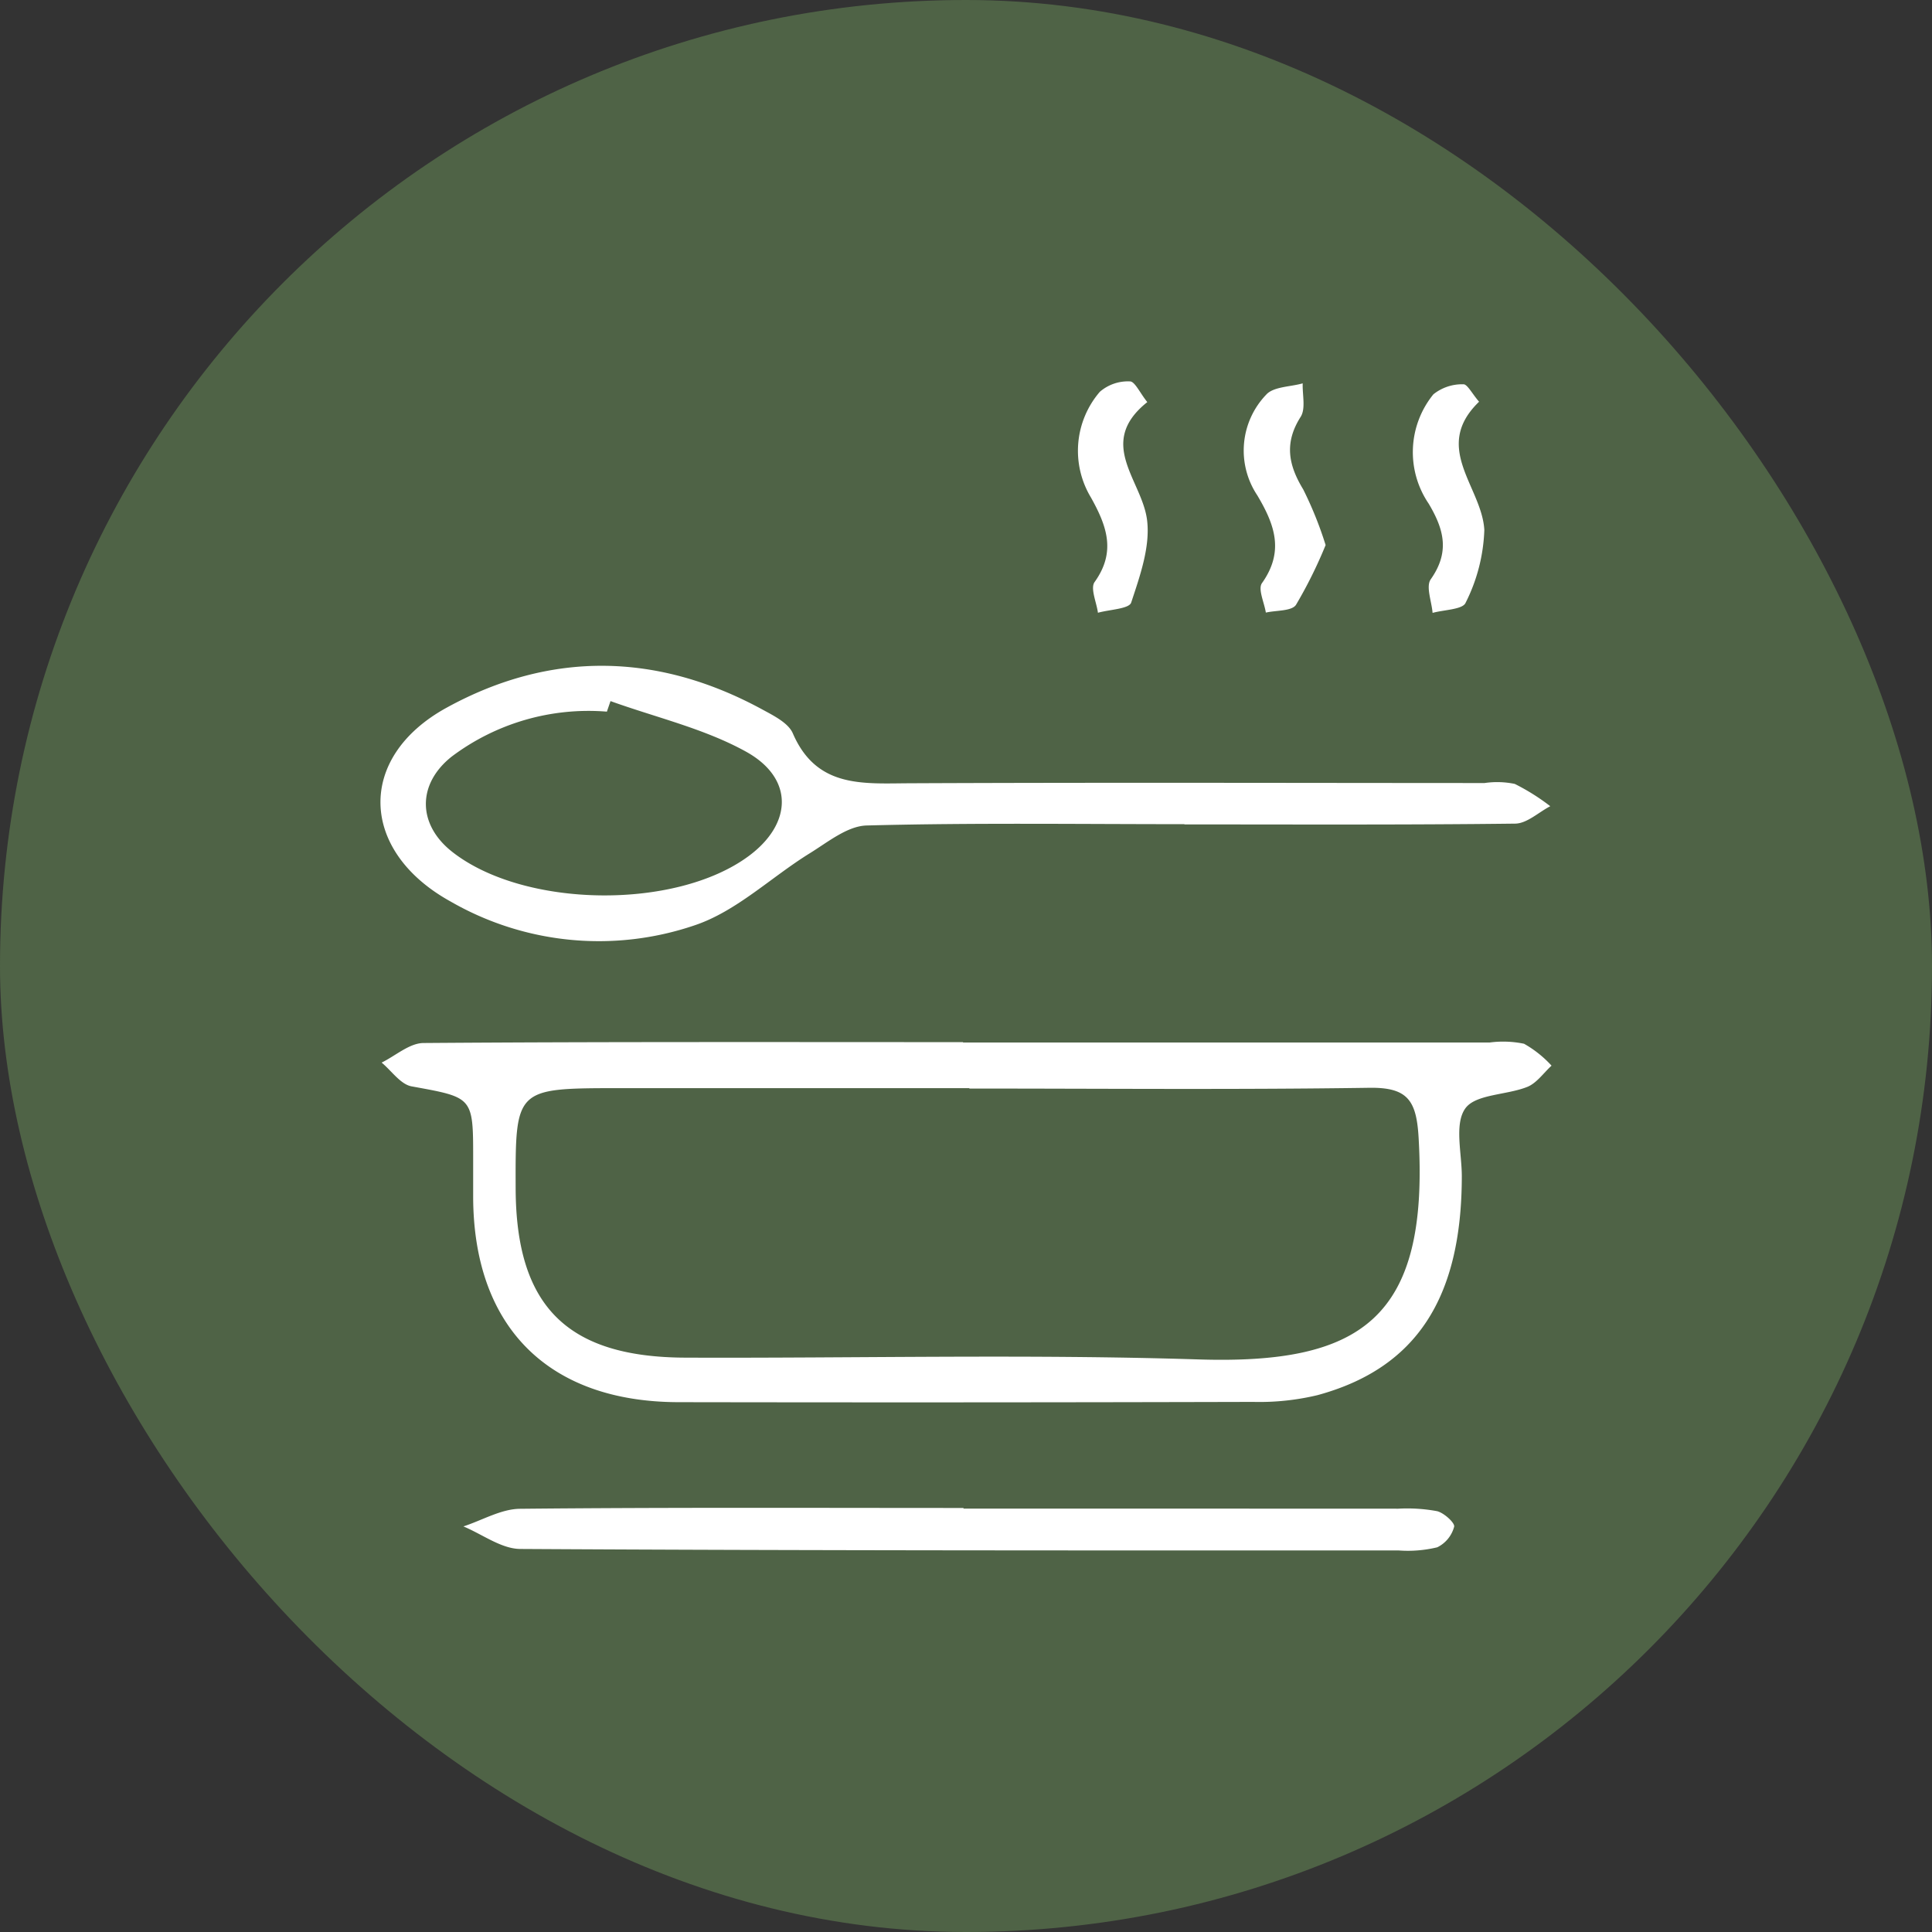
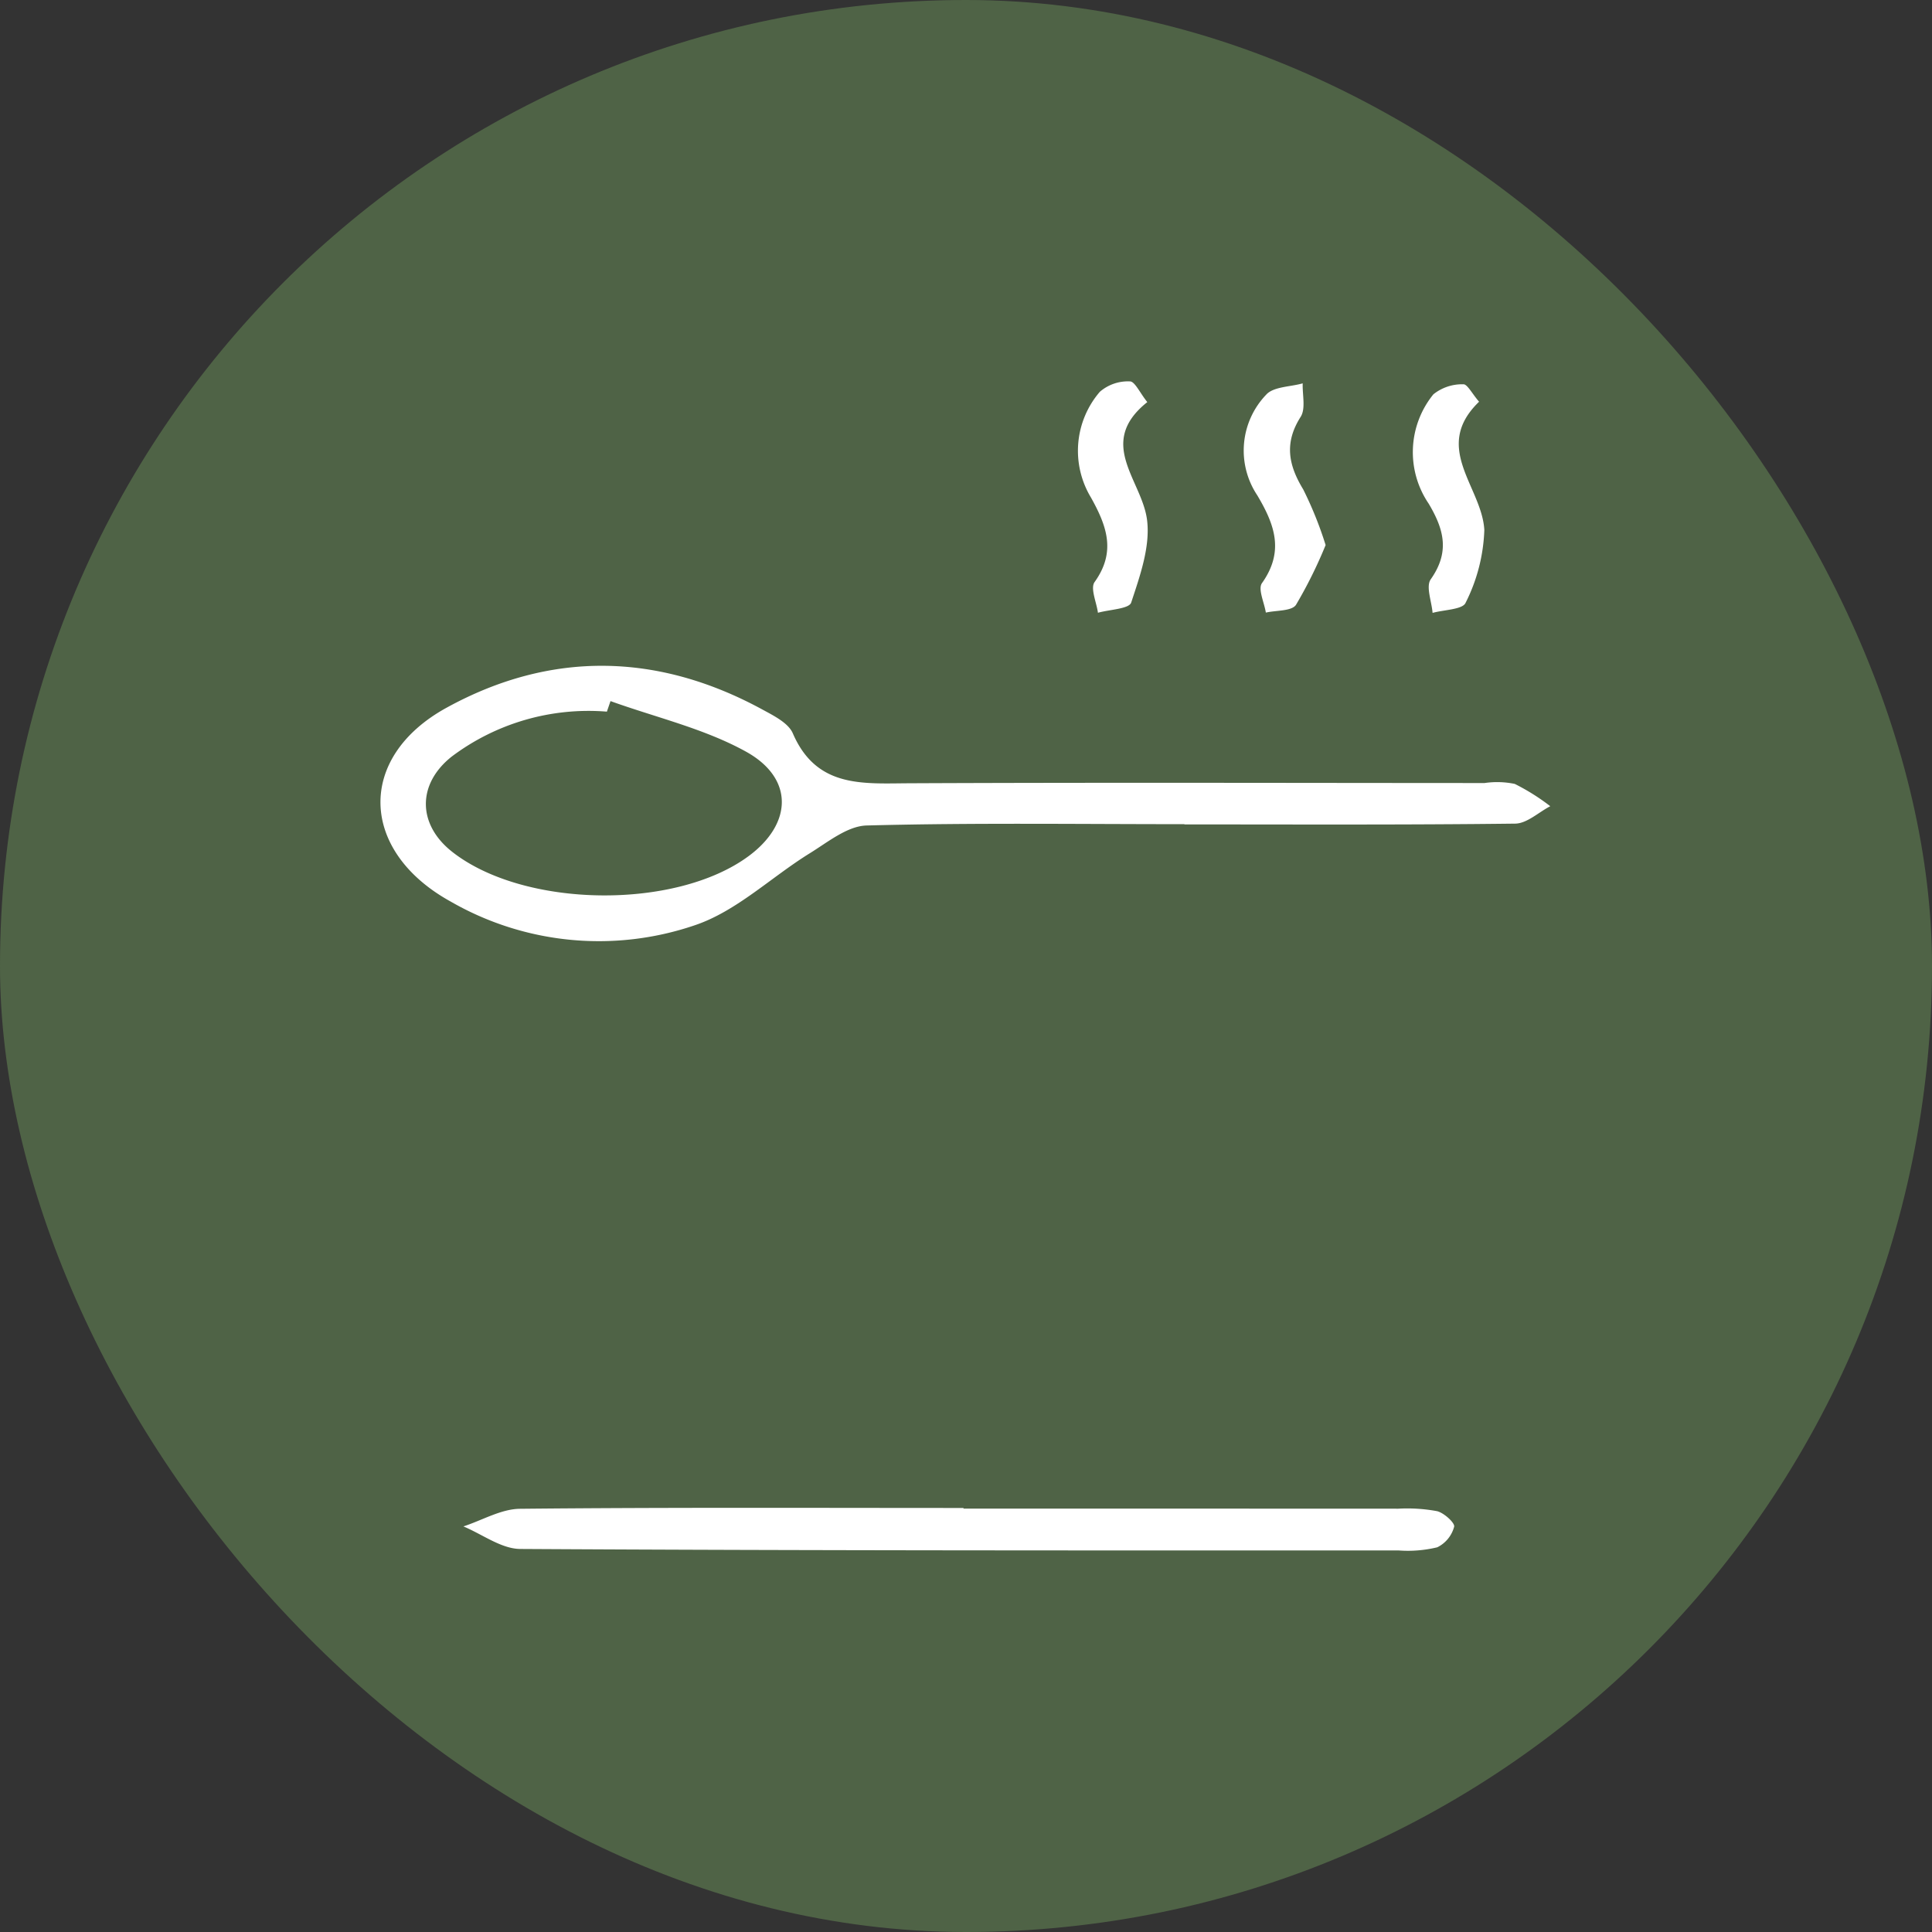
<svg xmlns="http://www.w3.org/2000/svg" width="130" height="130" viewBox="0 0 130 130">
  <rect x="0" y="0" width="130" height="130" fill="#333333" stroke="none" />
  <g id="Function_7" data-name="Function 7" transform="translate(-2037 -2212)">
    <rect id="Rectangle_17" data-name="Rectangle 17" width="130" height="130" rx="65" transform="translate(2037 2212)" fill="#4f6346" />
    <g id="Group_2" data-name="Group 2" transform="translate(-618.756 840.494)">
-       <path id="Path_12" data-name="Path 12" d="M-1334.309,1897.852q17.713,0,35.428,0a6.9,6.9,0,0,1,2.321.083,7.508,7.508,0,0,1,1.849,1.474c-.537.489-1,1.174-1.628,1.427-1.4.562-3.489.482-4.178,1.455-.743,1.05-.231,3-.232,4.559-.005,8.2-3.058,12.914-9.7,14.727a16.782,16.782,0,0,1-4.338.457q-19.324.051-38.648.018c-8.765-.009-13.8-5.04-13.838-13.774,0-.877,0-1.754,0-2.631,0-4.156-.016-4.092-4.142-4.845-.745-.136-1.349-1.048-2.017-1.6.938-.459,1.874-1.31,2.816-1.317,12.1-.09,24.2-.059,36.305-.059Zm.423,3.1v-.031q-11.847,0-23.694,0c-6.854.012-6.854.025-6.834,6.743.023,7.91,3.44,11.361,11.408,11.392,11.505.044,23.02-.245,34.514.119,10.916.346,15.545-2.693,14.837-14.908-.145-2.5-.715-3.408-3.321-3.369C-1315.944,1901.031-1324.916,1900.949-1333.886,1900.949Z" transform="translate(4054.867 -456.197)" fill="#fff" />
      <path id="Path_13" data-name="Path 13" d="M-1319.414,1883.16c-7.127,0-14.256-.1-21.378.088-1.293.033-2.611,1.116-3.824,1.866-2.6,1.606-4.938,3.908-7.745,4.848a19.992,19.992,0,0,1-16.434-1.6c-6.131-3.387-6.351-9.7-.264-13.04,7-3.843,14.2-3.715,21.253.126.76.414,1.74.9,2.042,1.6,1.6,3.7,4.716,3.373,7.886,3.359,12.887-.057,25.774-.019,38.66-.015a5.816,5.816,0,0,1,2.033.059,14.492,14.492,0,0,1,2.388,1.5c-.786.408-1.568,1.162-2.359,1.172-7.418.09-14.838.053-22.258.053Zm-38.617-8.282-.244.71a15.314,15.314,0,0,0-10.441,3.023c-2.34,1.855-2.306,4.57.029,6.407,4.808,3.784,14.995,3.937,19.937.3,2.96-2.179,3.085-5.242-.169-7.041C-1351.724,1876.726-1354.977,1875.98-1358.031,1874.878Z" transform="translate(4054.867 -456.197)" fill="#fff" />
      <path id="Path_14" data-name="Path 14" d="M-1334.28,1929.213q14.628,0,29.258.006a11.013,11.013,0,0,1,2.612.168c.468.116,1.209.794,1.145,1.046a2.158,2.158,0,0,1-1.135,1.384,8.4,8.4,0,0,1-2.6.212c-19.7,0-39.4.014-59.1-.1-1.279-.007-2.553-.988-3.83-1.517,1.27-.413,2.536-1.173,3.809-1.186,9.947-.1,19.9-.055,29.843-.055Z" transform="translate(4054.867 -456.197)" fill="#fff" />
      <path id="Path_15" data-name="Path 15" d="M-1321.912,1854.759c-3.465,2.765-.331,5.268-.012,7.966.212,1.788-.485,3.742-1.072,5.524-.14.427-1.46.467-2.237.685-.094-.7-.526-1.647-.224-2.068,1.453-2.029.829-3.755-.243-5.681a6.084,6.084,0,0,1,.594-7.118,2.883,2.883,0,0,1,2.029-.7C-1322.751,1853.367-1322.415,1854.13-1321.912,1854.759Z" transform="translate(4054.867 -456.197)" fill="#fff" />
      <path id="Path_16" data-name="Path 16" d="M-1309.913,1864.379a30.64,30.64,0,0,1-1.994,4.023c-.289.432-1.33.362-2.028.521-.106-.674-.544-1.583-.261-1.982,1.506-2.124.872-3.917-.32-5.916a5.43,5.43,0,0,1,.6-6.761c.487-.55,1.623-.527,2.461-.766-.029.763.215,1.7-.139,2.256-1.109,1.741-.831,3.23.175,4.883A25.089,25.089,0,0,1-1309.913,1864.379Z" transform="translate(4054.867 -456.197)" fill="#fff" />
      <path id="Path_17" data-name="Path 17" d="M-1299.587,1854.734c-3.193,3.084.191,5.725.353,8.629a11.714,11.714,0,0,1-1.26,4.9c-.193.457-1.452.466-2.222.68-.061-.768-.464-1.776-.123-2.261,1.28-1.818.912-3.323-.141-5.092a6.167,6.167,0,0,1,.319-7.355,3.089,3.089,0,0,1,2.015-.674C-1300.382,1853.542-1300.062,1854.185-1299.587,1854.734Z" transform="translate(4054.867 -456.197)" fill="#fff" />
    </g>
  </g>
</svg>